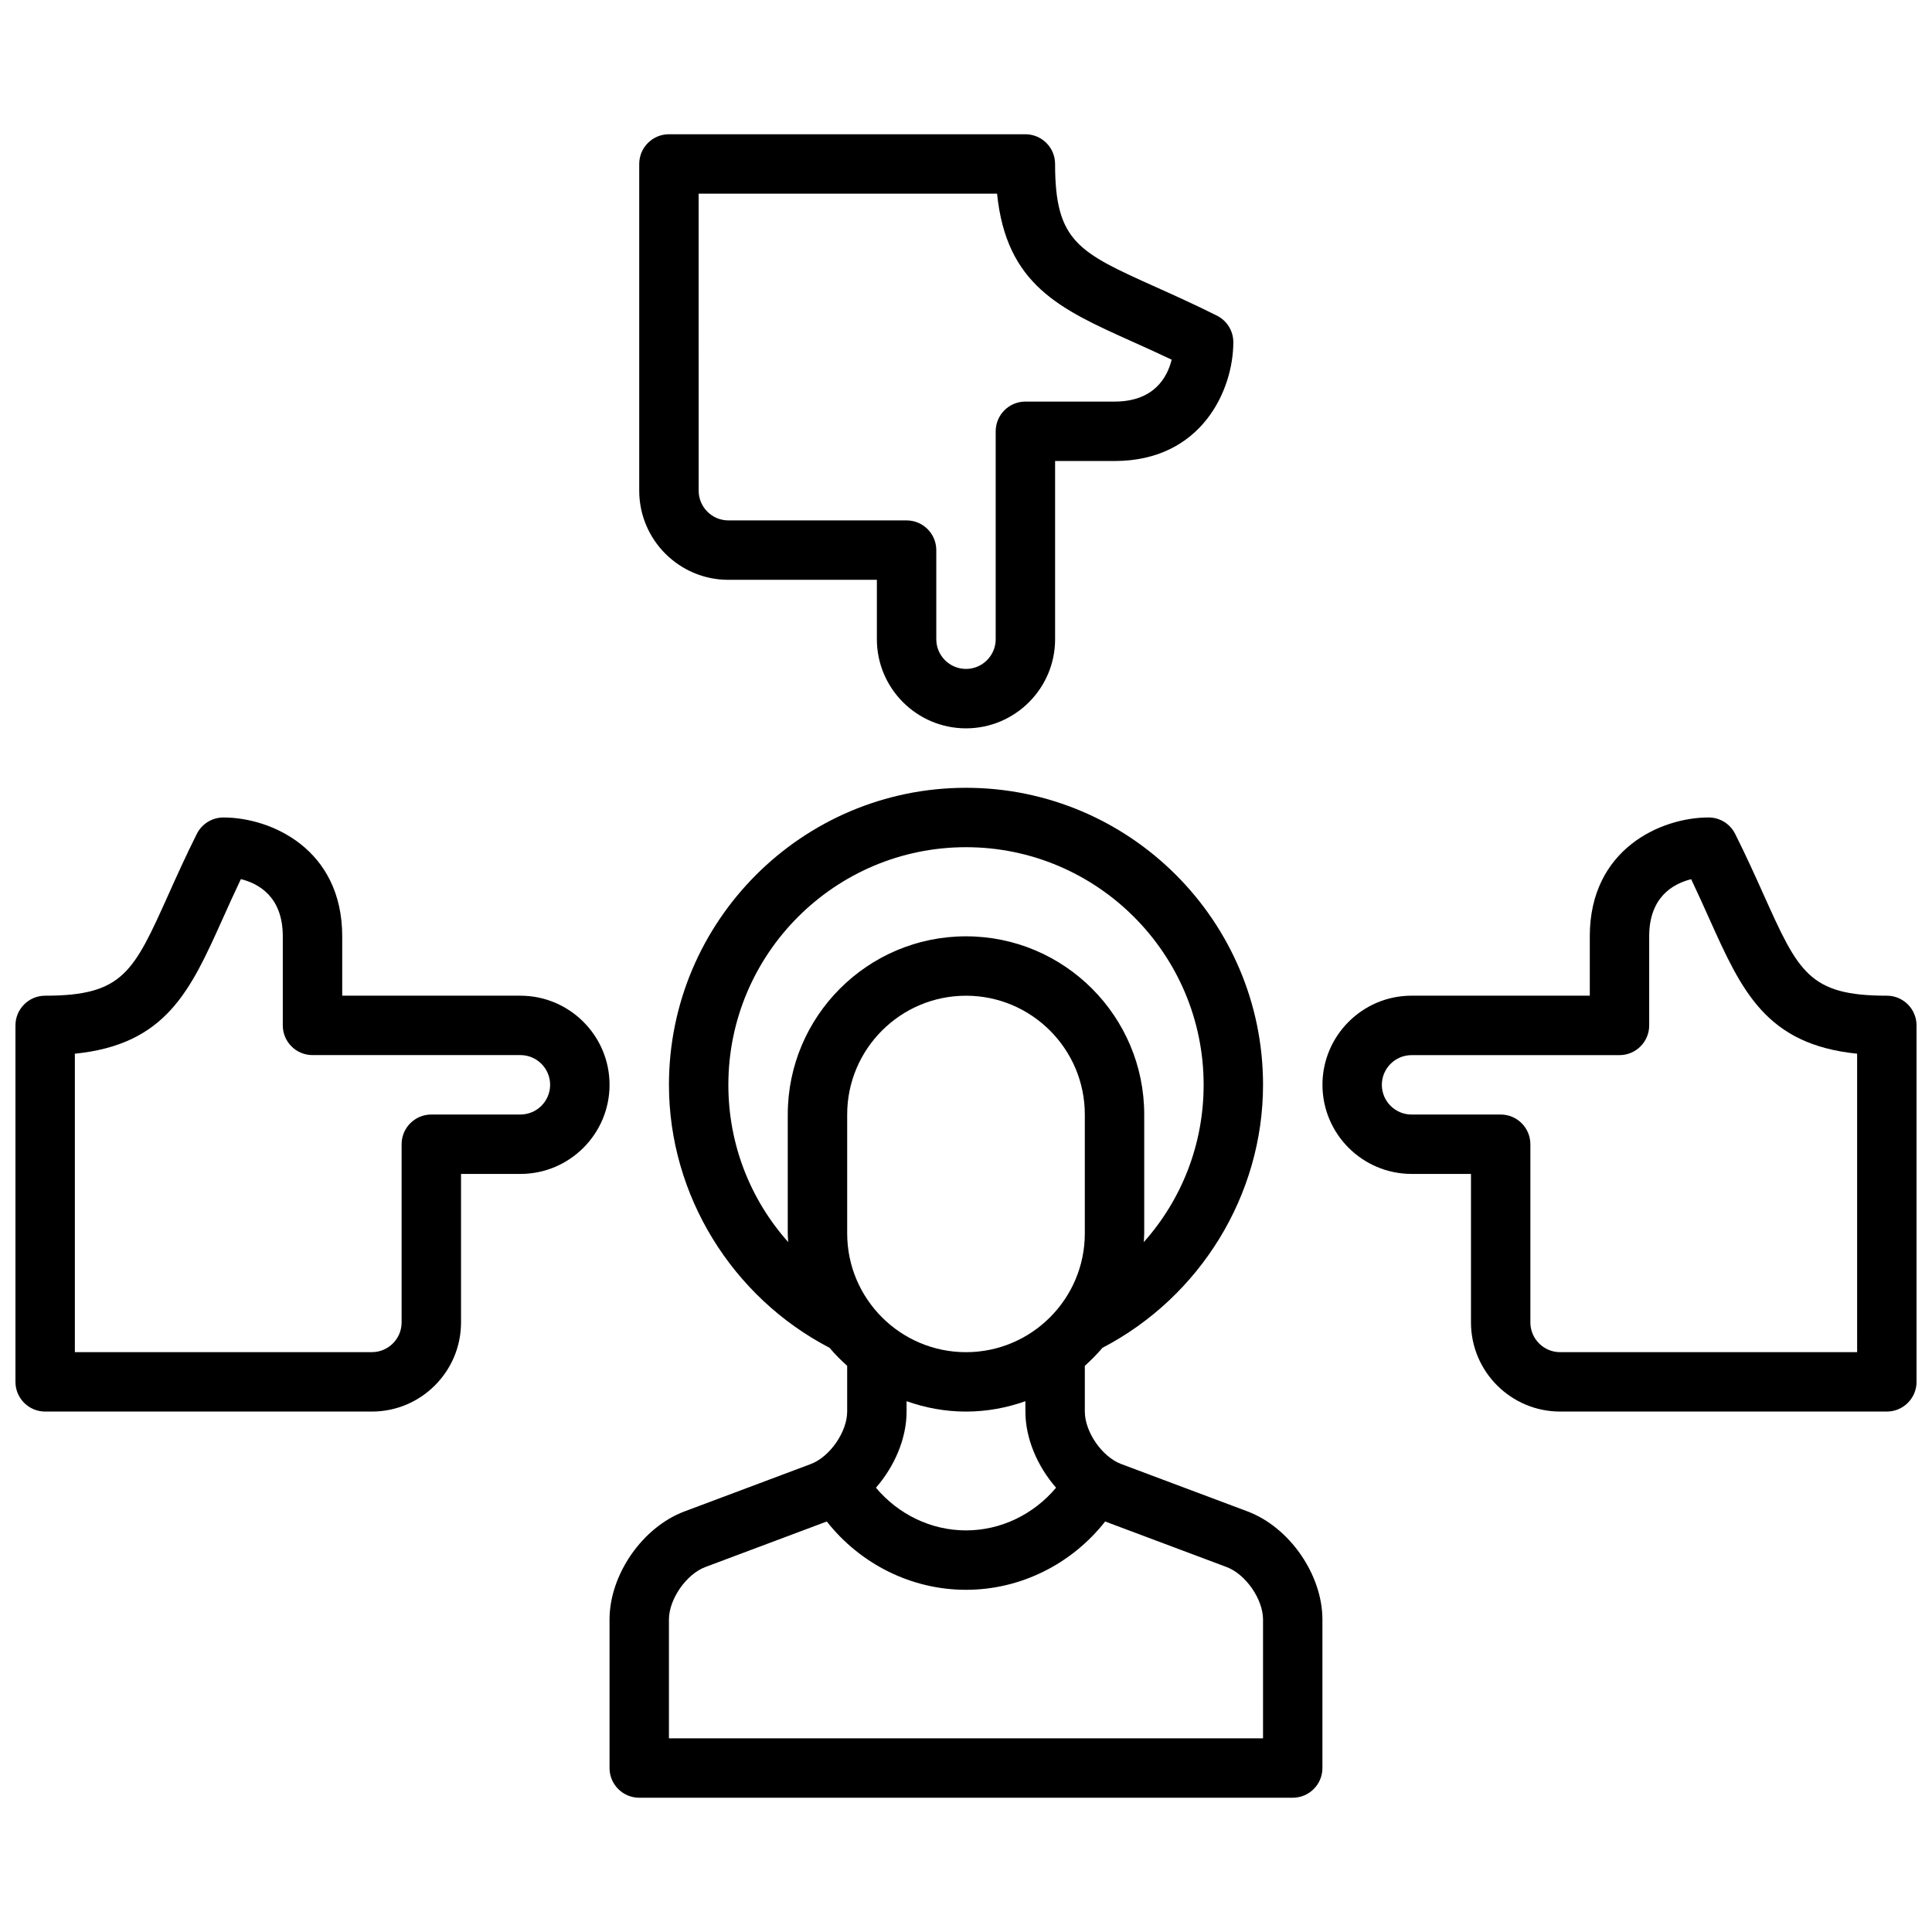
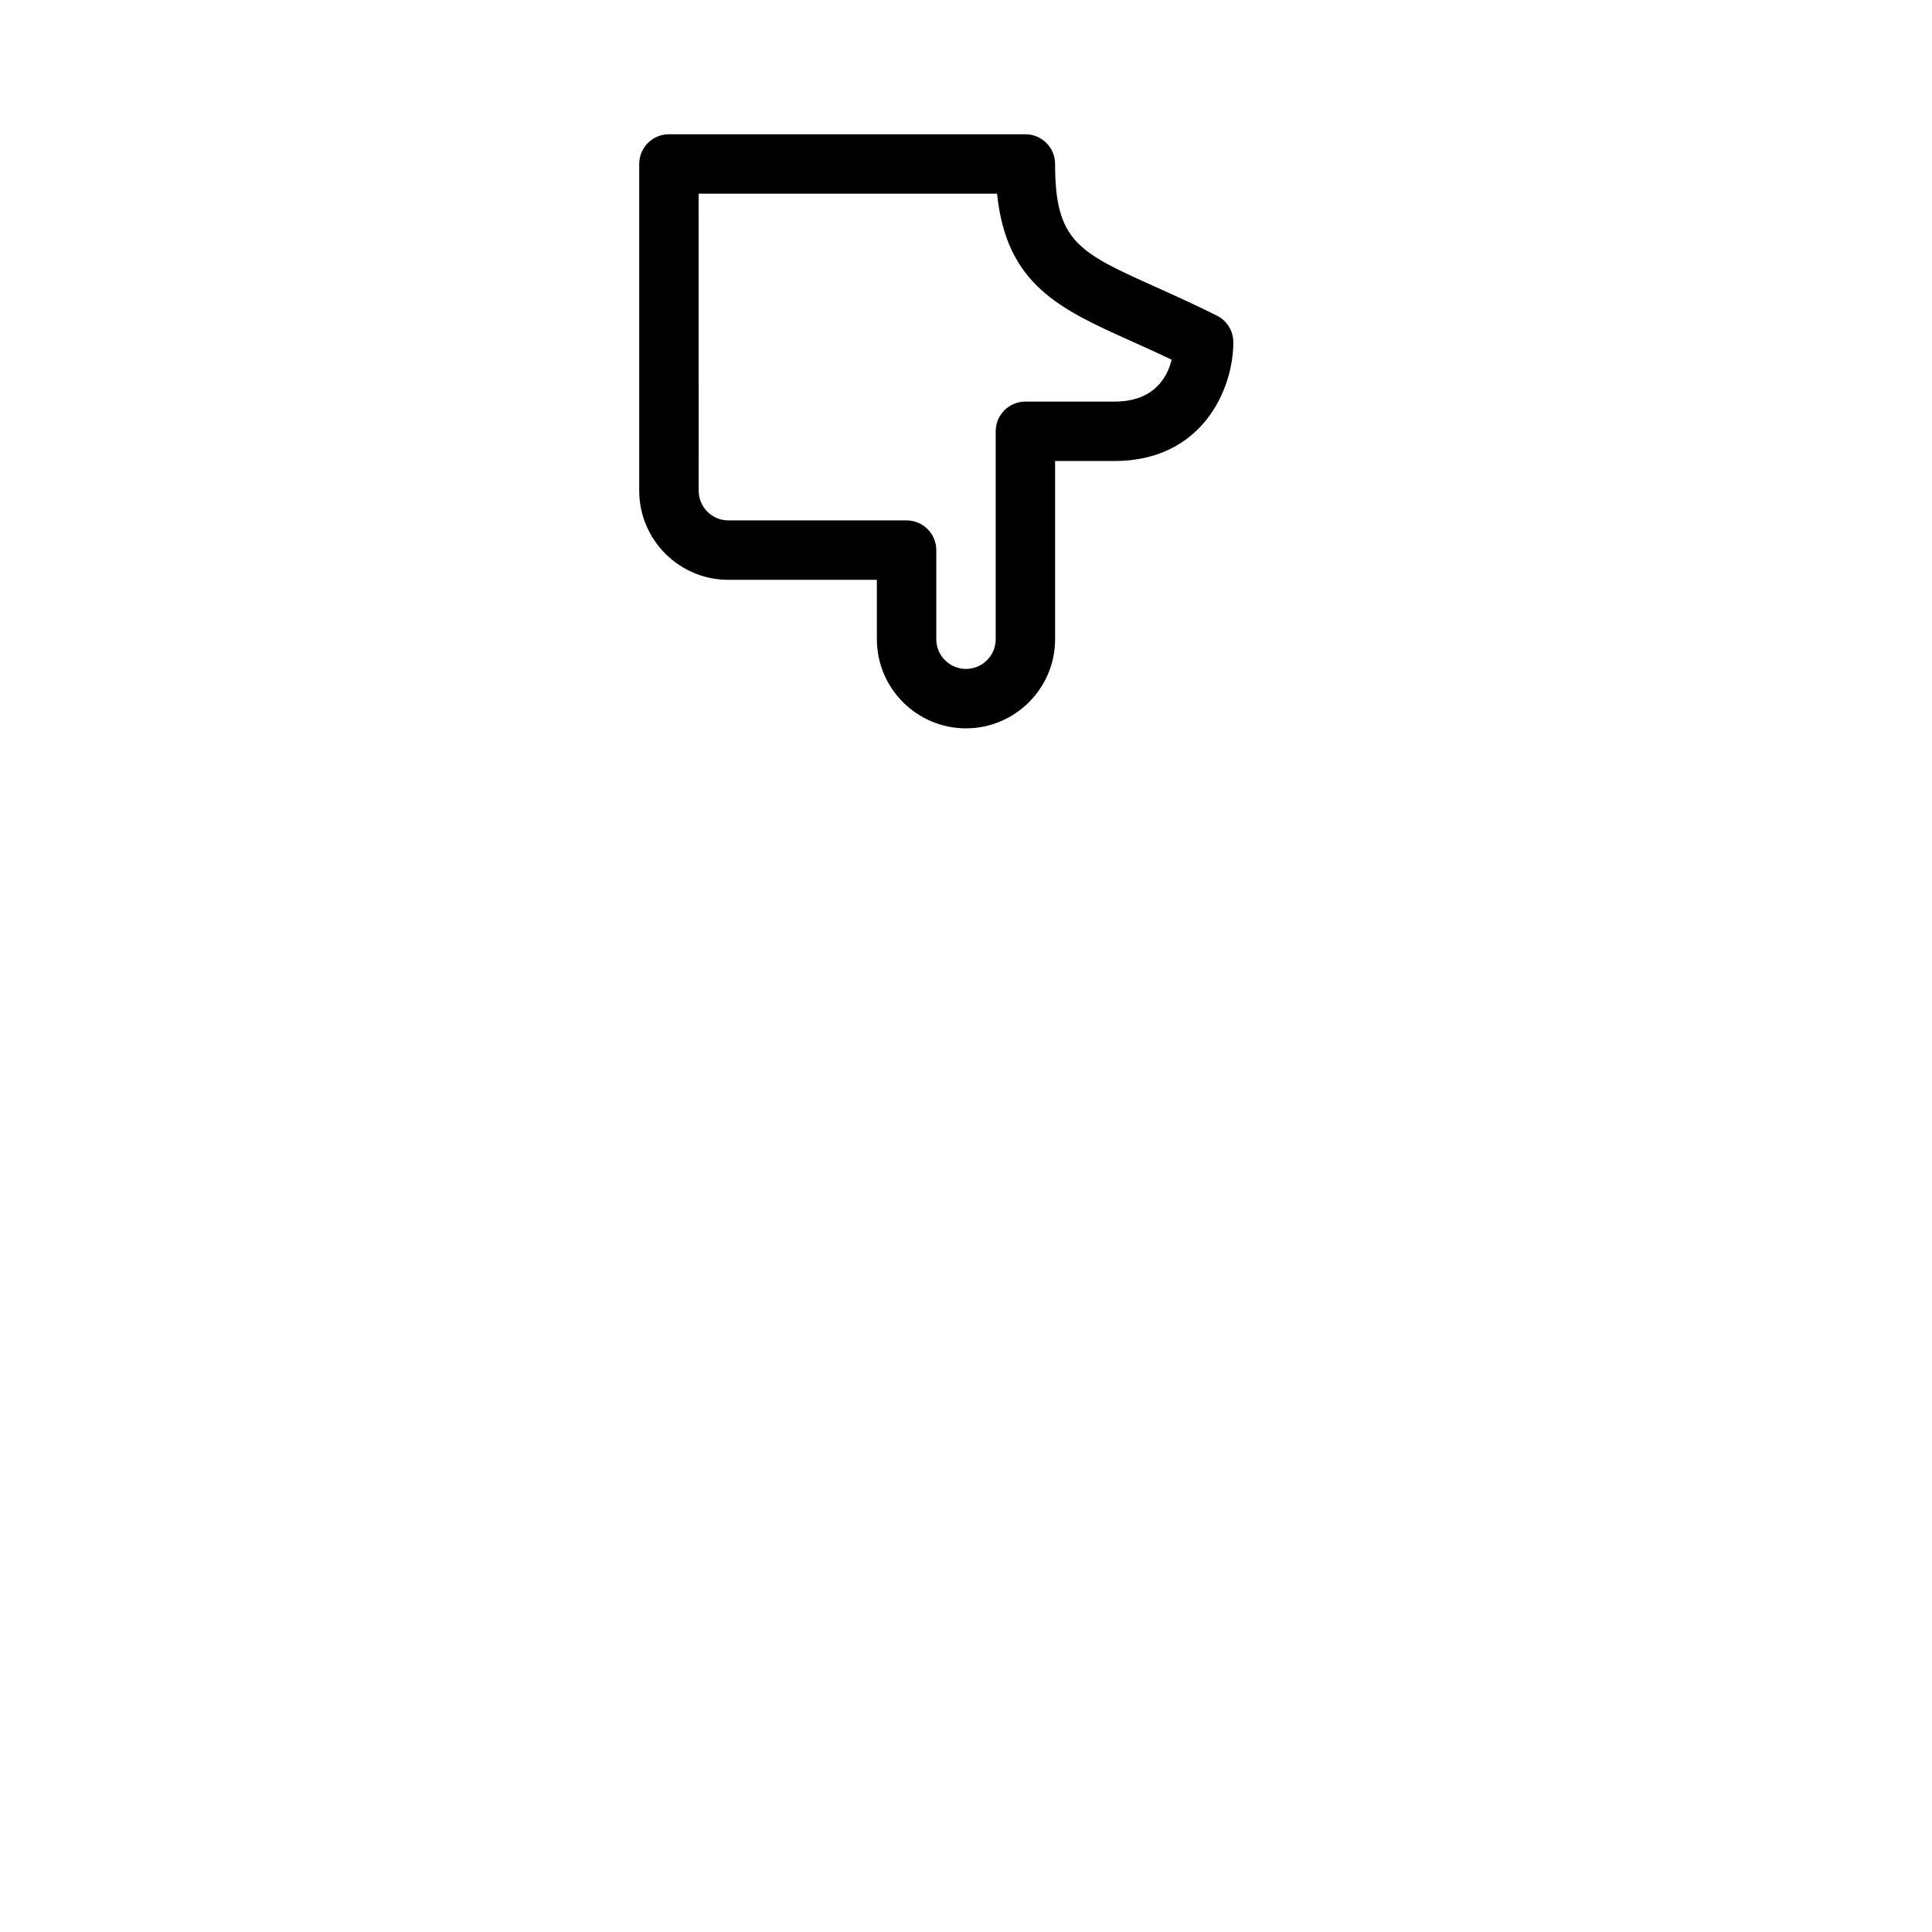
<svg xmlns="http://www.w3.org/2000/svg" width="800px" height="800px" version="1.1" viewBox="144 144 512 512">
  <defs>
    <clipPath id="b">
      <path d="m148.09 360h157.91v159h-157.91z" />
    </clipPath>
    <clipPath id="a">
-       <path d="m494 360h157.9v159h-157.9z" />
-     </clipPath>
+       </clipPath>
  </defs>
-   <path d="m474.61 544.54-33.488-12.562c-5.047-1.891-9.633-8.508-9.633-13.895v-12.129c1.66-1.488 3.234-3.07 4.668-4.769 25.891-13.48 42.562-40.496 42.562-69.691 0-43.406-35.312-78.719-78.719-78.719s-78.719 35.312-78.719 78.719c0 29.199 16.672 56.215 42.562 69.691 1.434 1.707 3.008 3.281 4.668 4.769v12.129c0 5.383-4.598 12.004-9.637 13.902l-33.488 12.562c-11.129 4.172-19.852 16.754-19.852 28.641v39.359c0 4.344 3.527 7.871 7.871 7.871h173.18c4.344 0 7.871-3.527 7.871-7.871v-39.359c0-11.887-8.719-24.469-19.852-28.648zm-50.742-6.281c-5.93 7.062-14.602 11.312-23.867 11.312s-17.941-4.25-23.867-11.312c4.934-5.668 8.121-13.027 8.121-20.176v-2.754c4.93 1.754 10.219 2.754 15.742 2.754 5.527 0 10.809-1 15.742-2.754l0.004 2.754c0 7.148 3.188 14.508 8.125 20.176zm7.621-67.406c0 17.367-14.121 31.488-31.488 31.488s-31.488-14.121-31.488-31.488v-31.488c0-17.367 14.121-31.488 31.488-31.488s31.488 14.121 31.488 31.488zm-78.723-31.488v31.488c0 0.781 0.078 1.543 0.117 2.312-10.043-11.266-15.859-25.891-15.859-41.672 0-34.723 28.254-62.977 62.977-62.977s62.977 28.254 62.977 62.977c0 15.785-5.816 30.41-15.863 41.676 0.039-0.773 0.117-1.539 0.117-2.316v-31.488c0-26.047-21.184-47.23-47.23-47.23-26.051-0.004-47.234 21.18-47.234 47.23zm125.95 165.31h-157.44v-31.488c0-5.383 4.59-12.004 9.637-13.902l32.195-12.074c8.887 11.285 22.422 18.105 36.891 18.105s28-6.816 36.879-18.105l32.195 12.074c5.047 1.898 9.645 8.516 9.645 13.902z" />
  <g clip-path="url(#b)">
-     <path d="m281.92 407.87h-47.23v-15.742c0-23.105-18.828-31.488-31.488-31.488-2.984 0-5.707 1.684-7.047 4.352-2.938 5.879-5.344 11.227-7.5 16.035-9.266 20.617-12.07 26.844-32.688 26.844-4.344 0-7.871 3.527-7.871 7.871v94.465c0 4.344 3.527 7.871 7.871 7.871h86.594c13.02 0 23.617-10.598 23.617-23.617v-39.359h15.742c13.02 0 23.617-10.598 23.617-23.617s-10.598-23.613-23.617-23.613zm0 31.488h-23.617c-4.344 0-7.871 3.527-7.871 7.871v47.23c0 4.336-3.535 7.871-7.871 7.871l-78.723 0.004v-79.09c24.199-2.449 30.605-16.695 39.172-35.754 1.465-3.25 3.031-6.754 4.824-10.516 4.75 1.176 11.109 4.711 11.109 15.148v23.617c0 4.344 3.527 7.871 7.871 7.871h55.105c4.336 0 7.871 3.535 7.871 7.871 0 4.34-3.535 7.875-7.871 7.875z" />
-   </g>
+     </g>
  <path d="m337.02 297.66h39.359v15.742c0 13.02 10.598 23.617 23.617 23.617s23.617-10.598 23.617-23.617v-47.23h15.742c23.105 0 31.488-18.828 31.488-31.488 0-2.984-1.684-5.707-4.352-7.039-5.883-2.945-11.234-5.352-16.039-7.512-20.625-9.262-26.844-12.066-26.844-32.684 0-4.344-3.527-7.871-7.871-7.871h-94.465c-4.344 0-7.871 3.527-7.871 7.871v86.594c0 13.02 10.598 23.617 23.617 23.617zm-7.875-102.34h79.09c2.449 24.199 16.695 30.605 35.754 39.172 3.25 1.465 6.754 3.031 10.516 4.824-1.176 4.75-4.711 11.109-15.148 11.109h-23.617c-4.344 0-7.871 3.527-7.871 7.871v55.105c0 4.336-3.535 7.871-7.871 7.871s-7.871-3.535-7.871-7.871v-23.617c0-4.344-3.527-7.871-7.871-7.871h-47.23c-4.336 0-7.871-3.535-7.871-7.871z" />
  <g clip-path="url(#a)">
    <path d="m644.03 407.87c-20.617 0-23.418-6.227-32.684-26.844-2.156-4.801-4.566-10.148-7.512-16.035-1.328-2.668-4.055-4.356-7.035-4.356-12.66 0-31.488 8.383-31.488 31.488v15.742h-47.23c-13.02 0-23.617 10.598-23.617 23.617s10.598 23.617 23.617 23.617h15.742v39.359c0 13.02 10.598 23.617 23.617 23.617h86.594c4.344 0 7.871-3.527 7.871-7.871l-0.004-94.465c0-4.344-3.527-7.871-7.871-7.871zm-7.871 94.465h-78.723c-4.336 0-7.871-3.535-7.871-7.871v-47.23c0-4.344-3.527-7.871-7.871-7.871h-23.617c-4.336 0-7.871-3.535-7.871-7.871 0-4.336 3.535-7.871 7.871-7.871h55.105c4.344 0 7.871-3.527 7.871-7.871v-23.617c0-10.336 6.25-13.918 11.125-15.137 1.785 3.754 3.352 7.25 4.809 10.492 8.566 19.059 14.973 33.305 39.172 35.754z" />
  </g>
</svg>